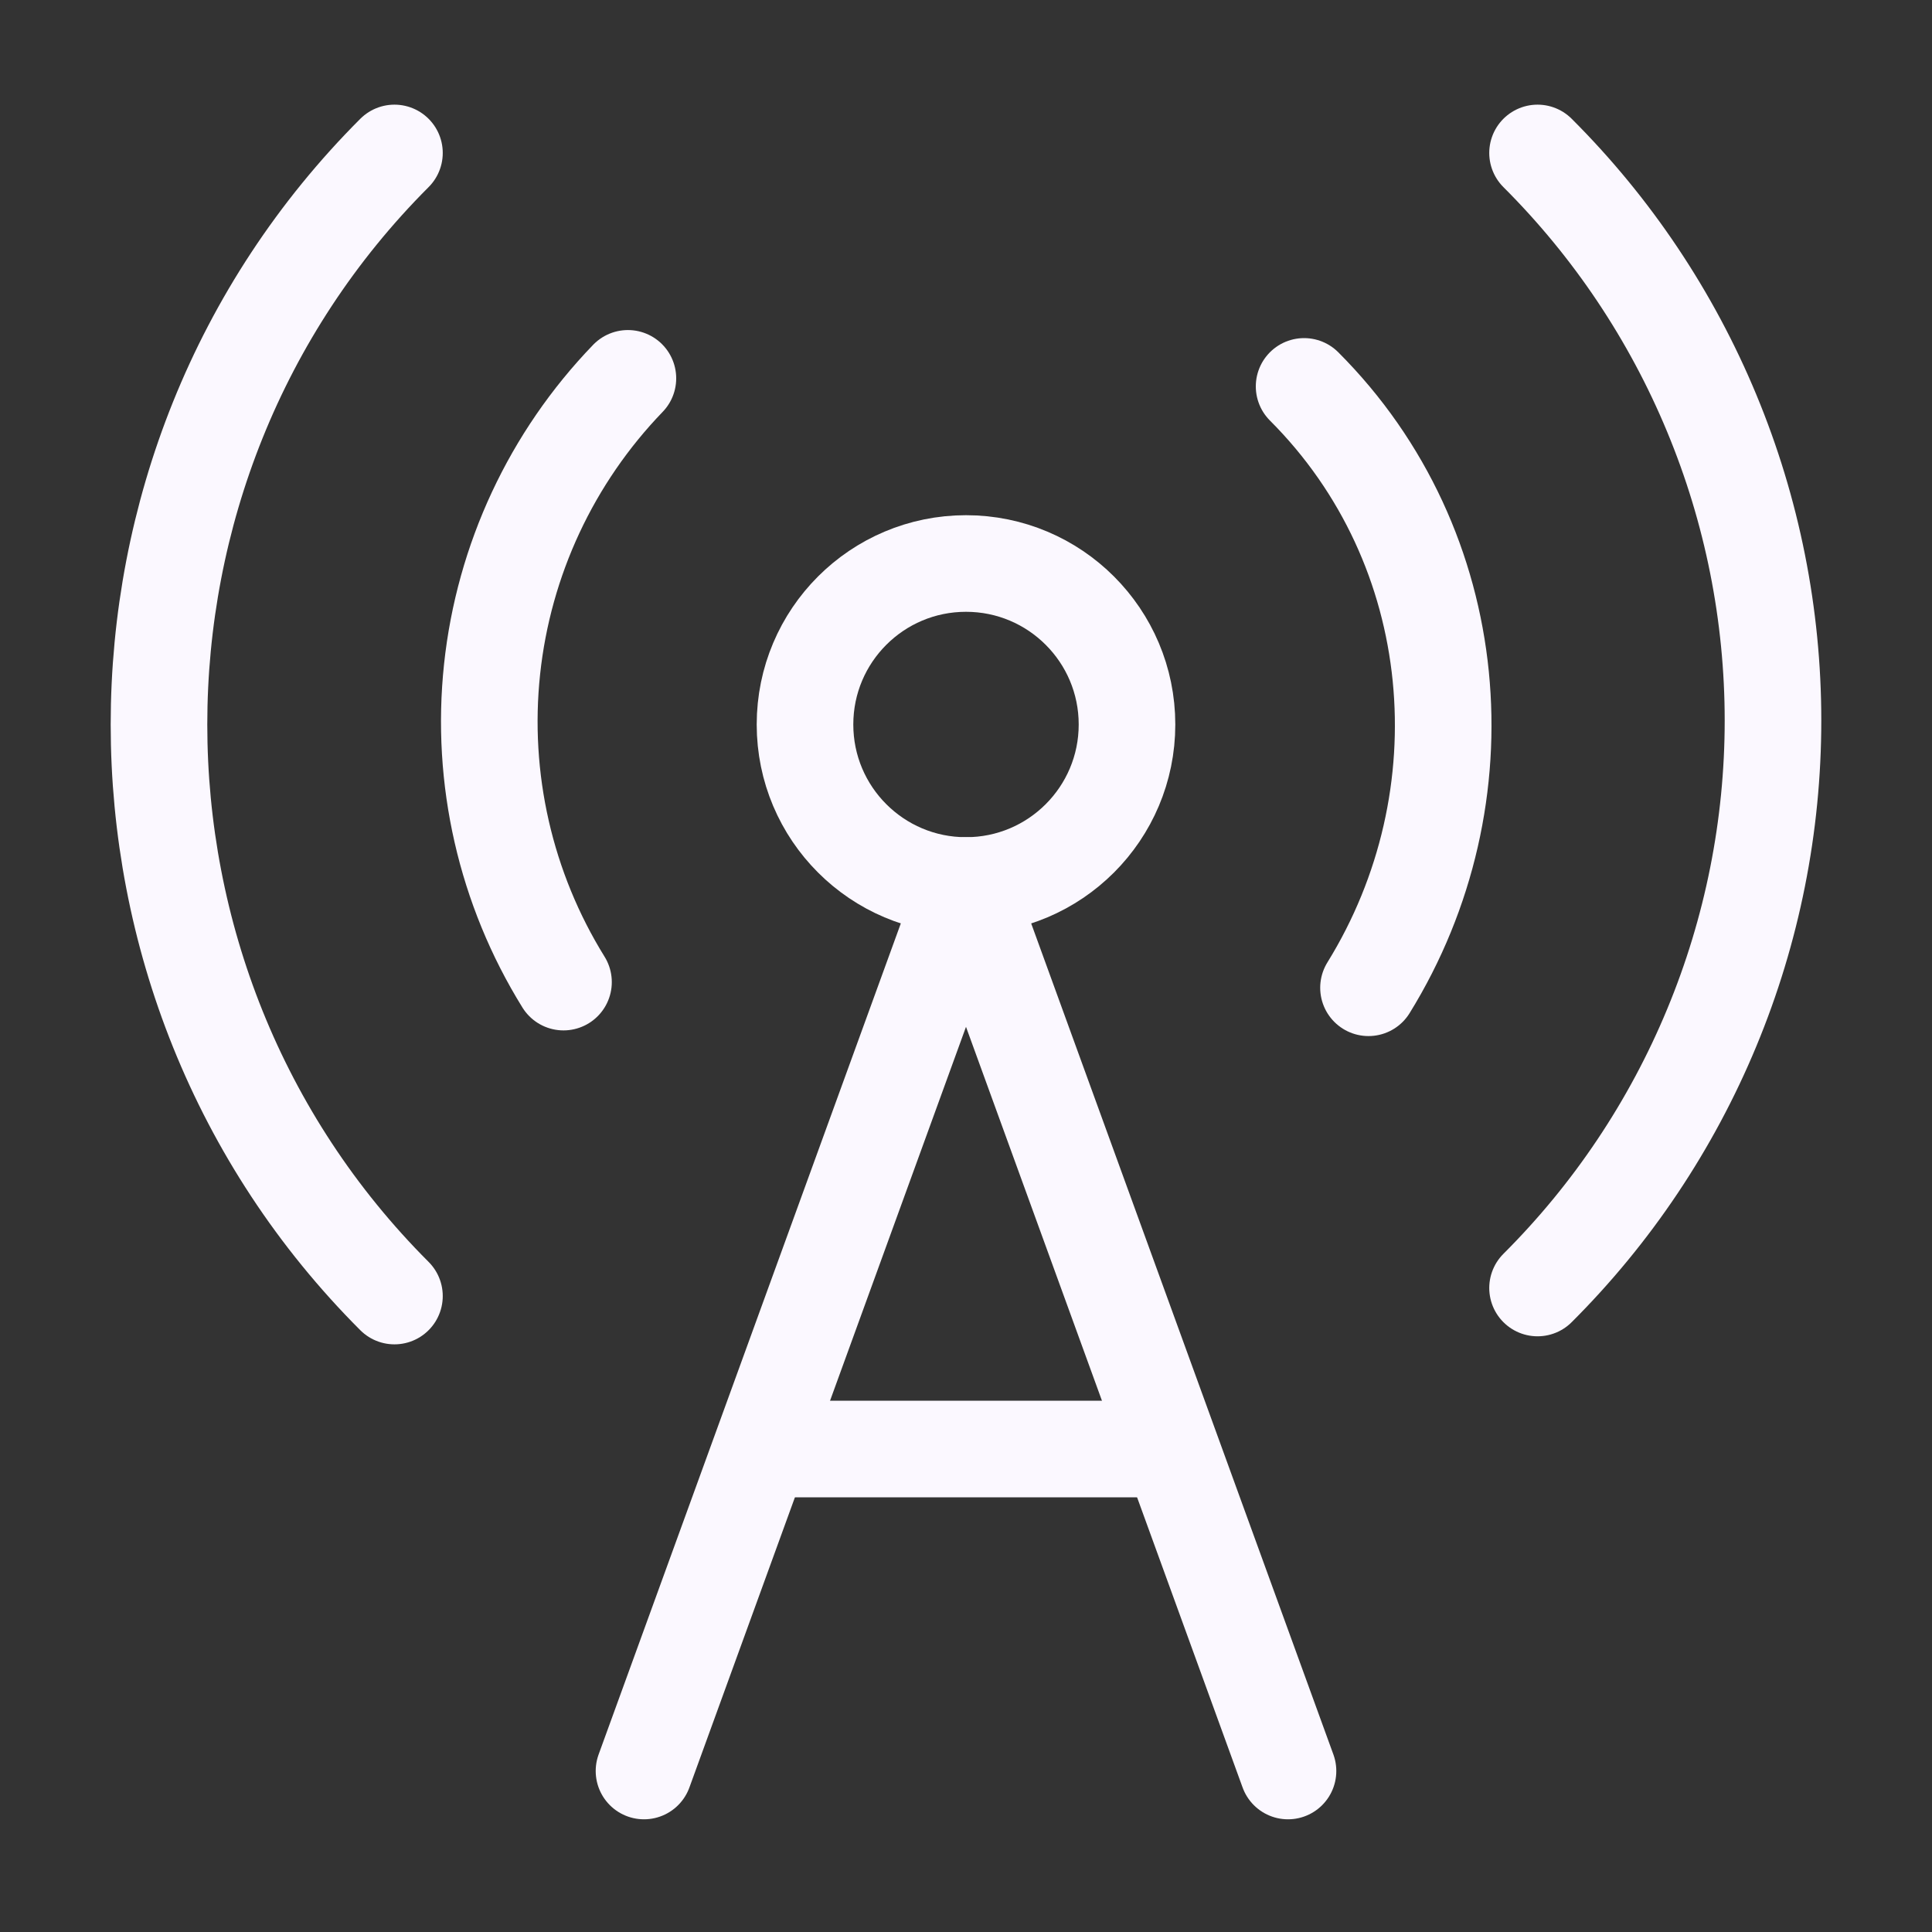
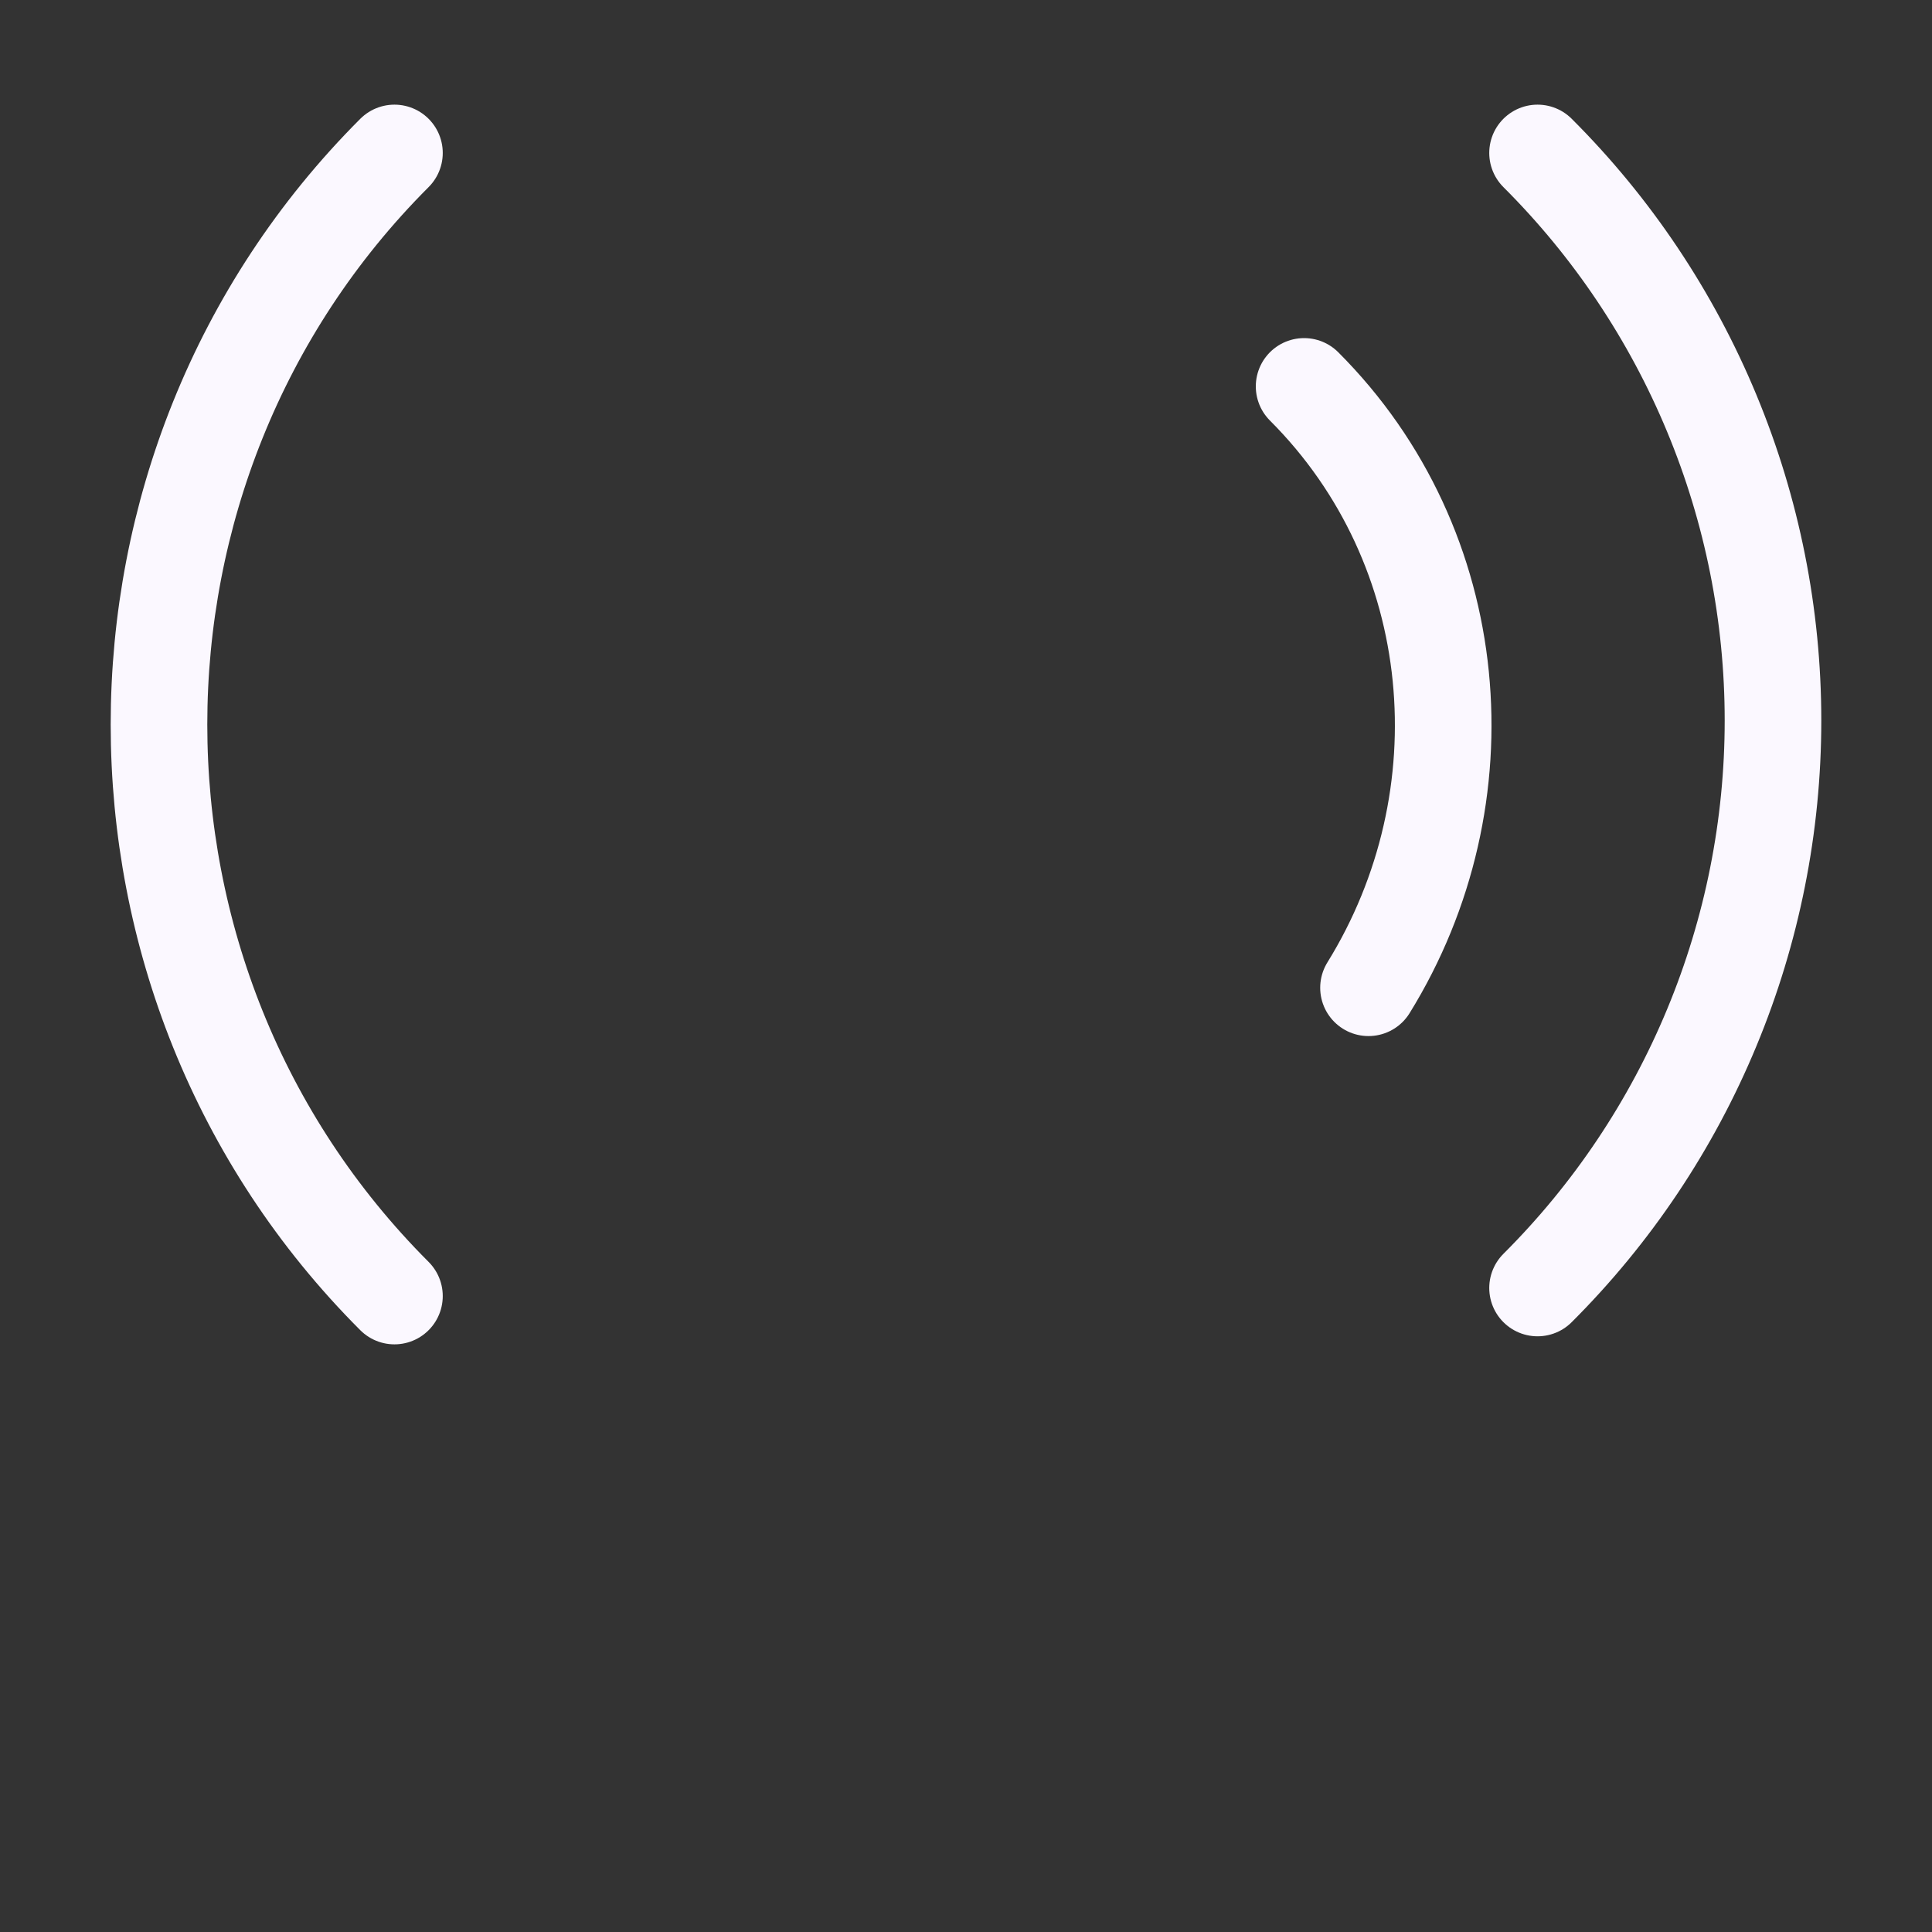
<svg xmlns="http://www.w3.org/2000/svg" width="30" height="30" viewBox="0 0 30 30" fill="none">
  <rect x="0" y="0" width="30" height="30" fill="#333333" stroke="none" />
  <path d="M6.125 20.125C1.25 15.25 1.25 7.25 6.125 2.375" stroke="#FBF8FF" stroke-width="1.5" stroke-linecap="round" stroke-linejoin="round" />
-   <path d="M9.75 5.875C8.564 7.104 7.822 8.693 7.641 10.391C7.46 12.089 7.85 13.799 8.75 15.25" stroke="#FBF8FF" stroke-width="1.5" stroke-linecap="round" stroke-linejoin="round" />
-   <path d="M15 13.75C16.381 13.75 17.5 12.631 17.5 11.25C17.5 9.869 16.381 8.75 15 8.75C13.619 8.75 12.5 9.869 12.5 11.25C12.5 12.631 13.619 13.75 15 13.75Z" stroke="#FBF8FF" stroke-width="1.5" stroke-linecap="round" stroke-linejoin="round" />
  <path d="M20.25 6C22.75 8.5 23.075 12.387 21.25 15.338" stroke="#FBF8FF" stroke-width="1.5" stroke-linecap="round" stroke-linejoin="round" />
  <path d="M23.875 2.375C25.034 3.531 25.953 4.905 26.58 6.417C27.208 7.929 27.531 9.55 27.531 11.188C27.531 12.825 27.208 14.446 26.58 15.958C25.953 17.47 25.034 18.844 23.875 20" stroke="#FBF8FF" stroke-width="1.5" stroke-linecap="round" stroke-linejoin="round" />
-   <path d="M11.875 22.5H18.125" stroke="#FBF8FF" stroke-width="1.5" stroke-linecap="round" stroke-linejoin="round" />
-   <path d="M10 27.5L15 13.75L20 27.5" stroke="#FBF8FF" stroke-width="1.5" stroke-linecap="round" stroke-linejoin="round" />
</svg>